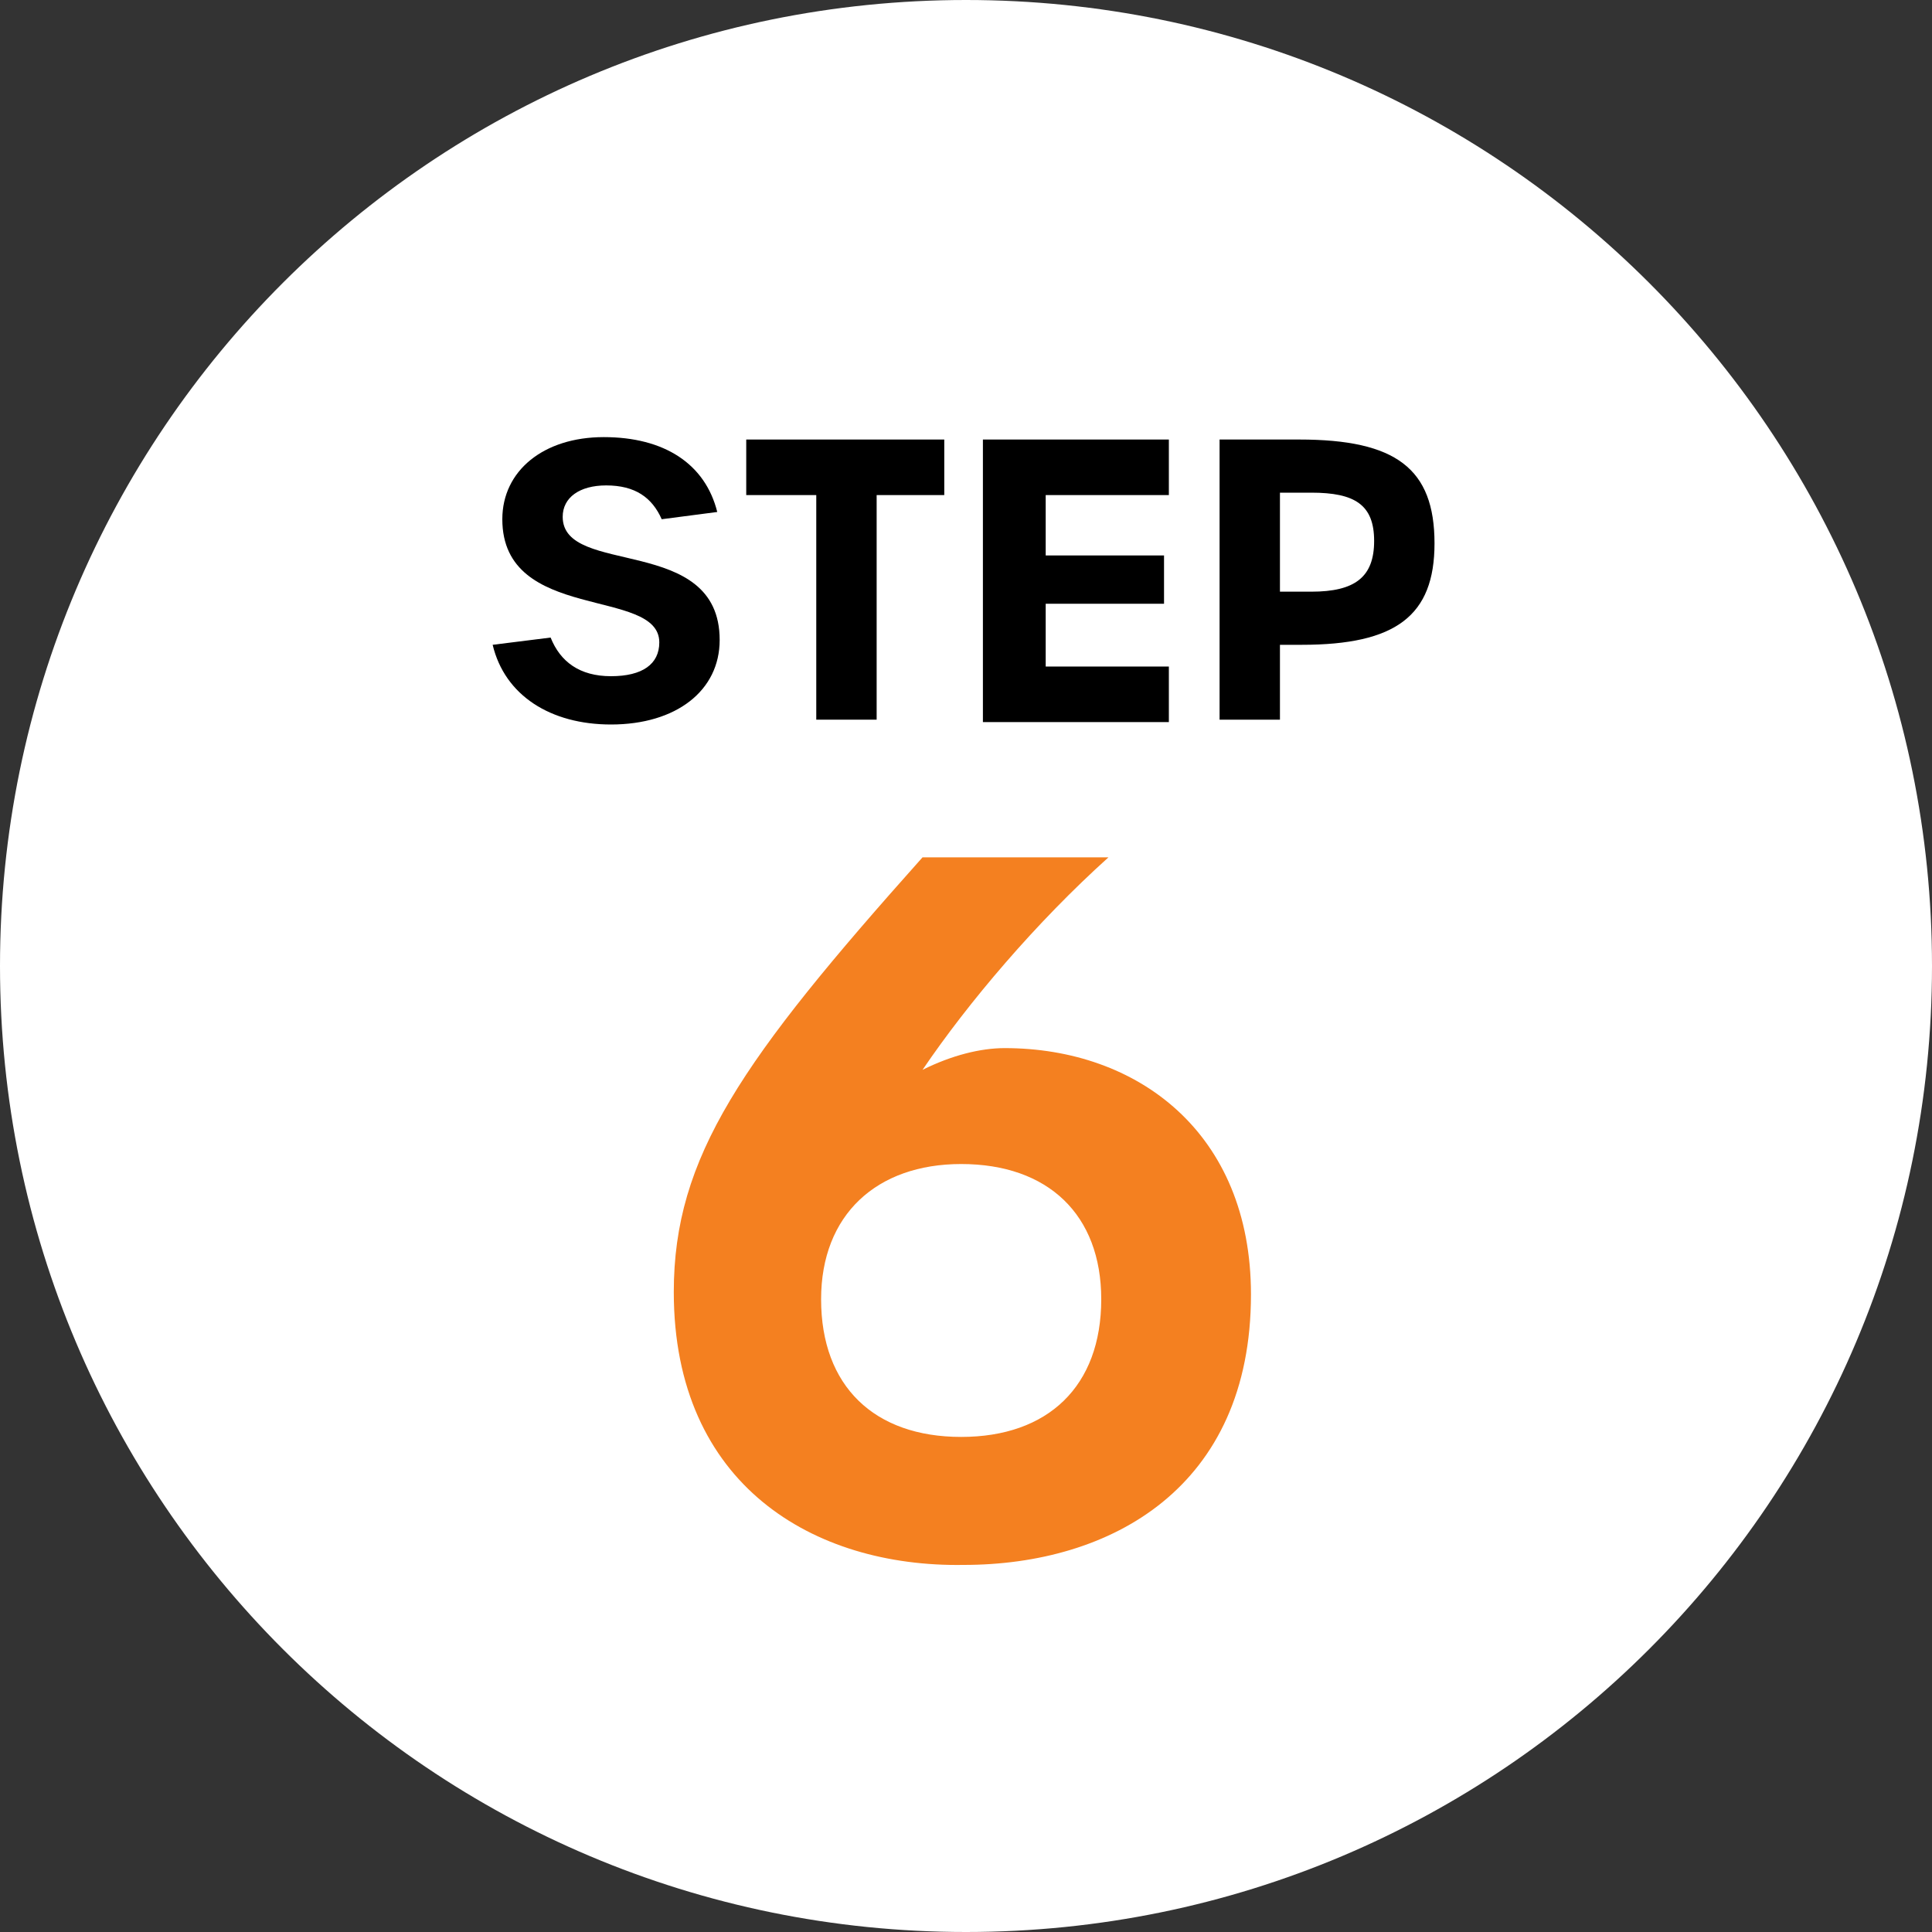
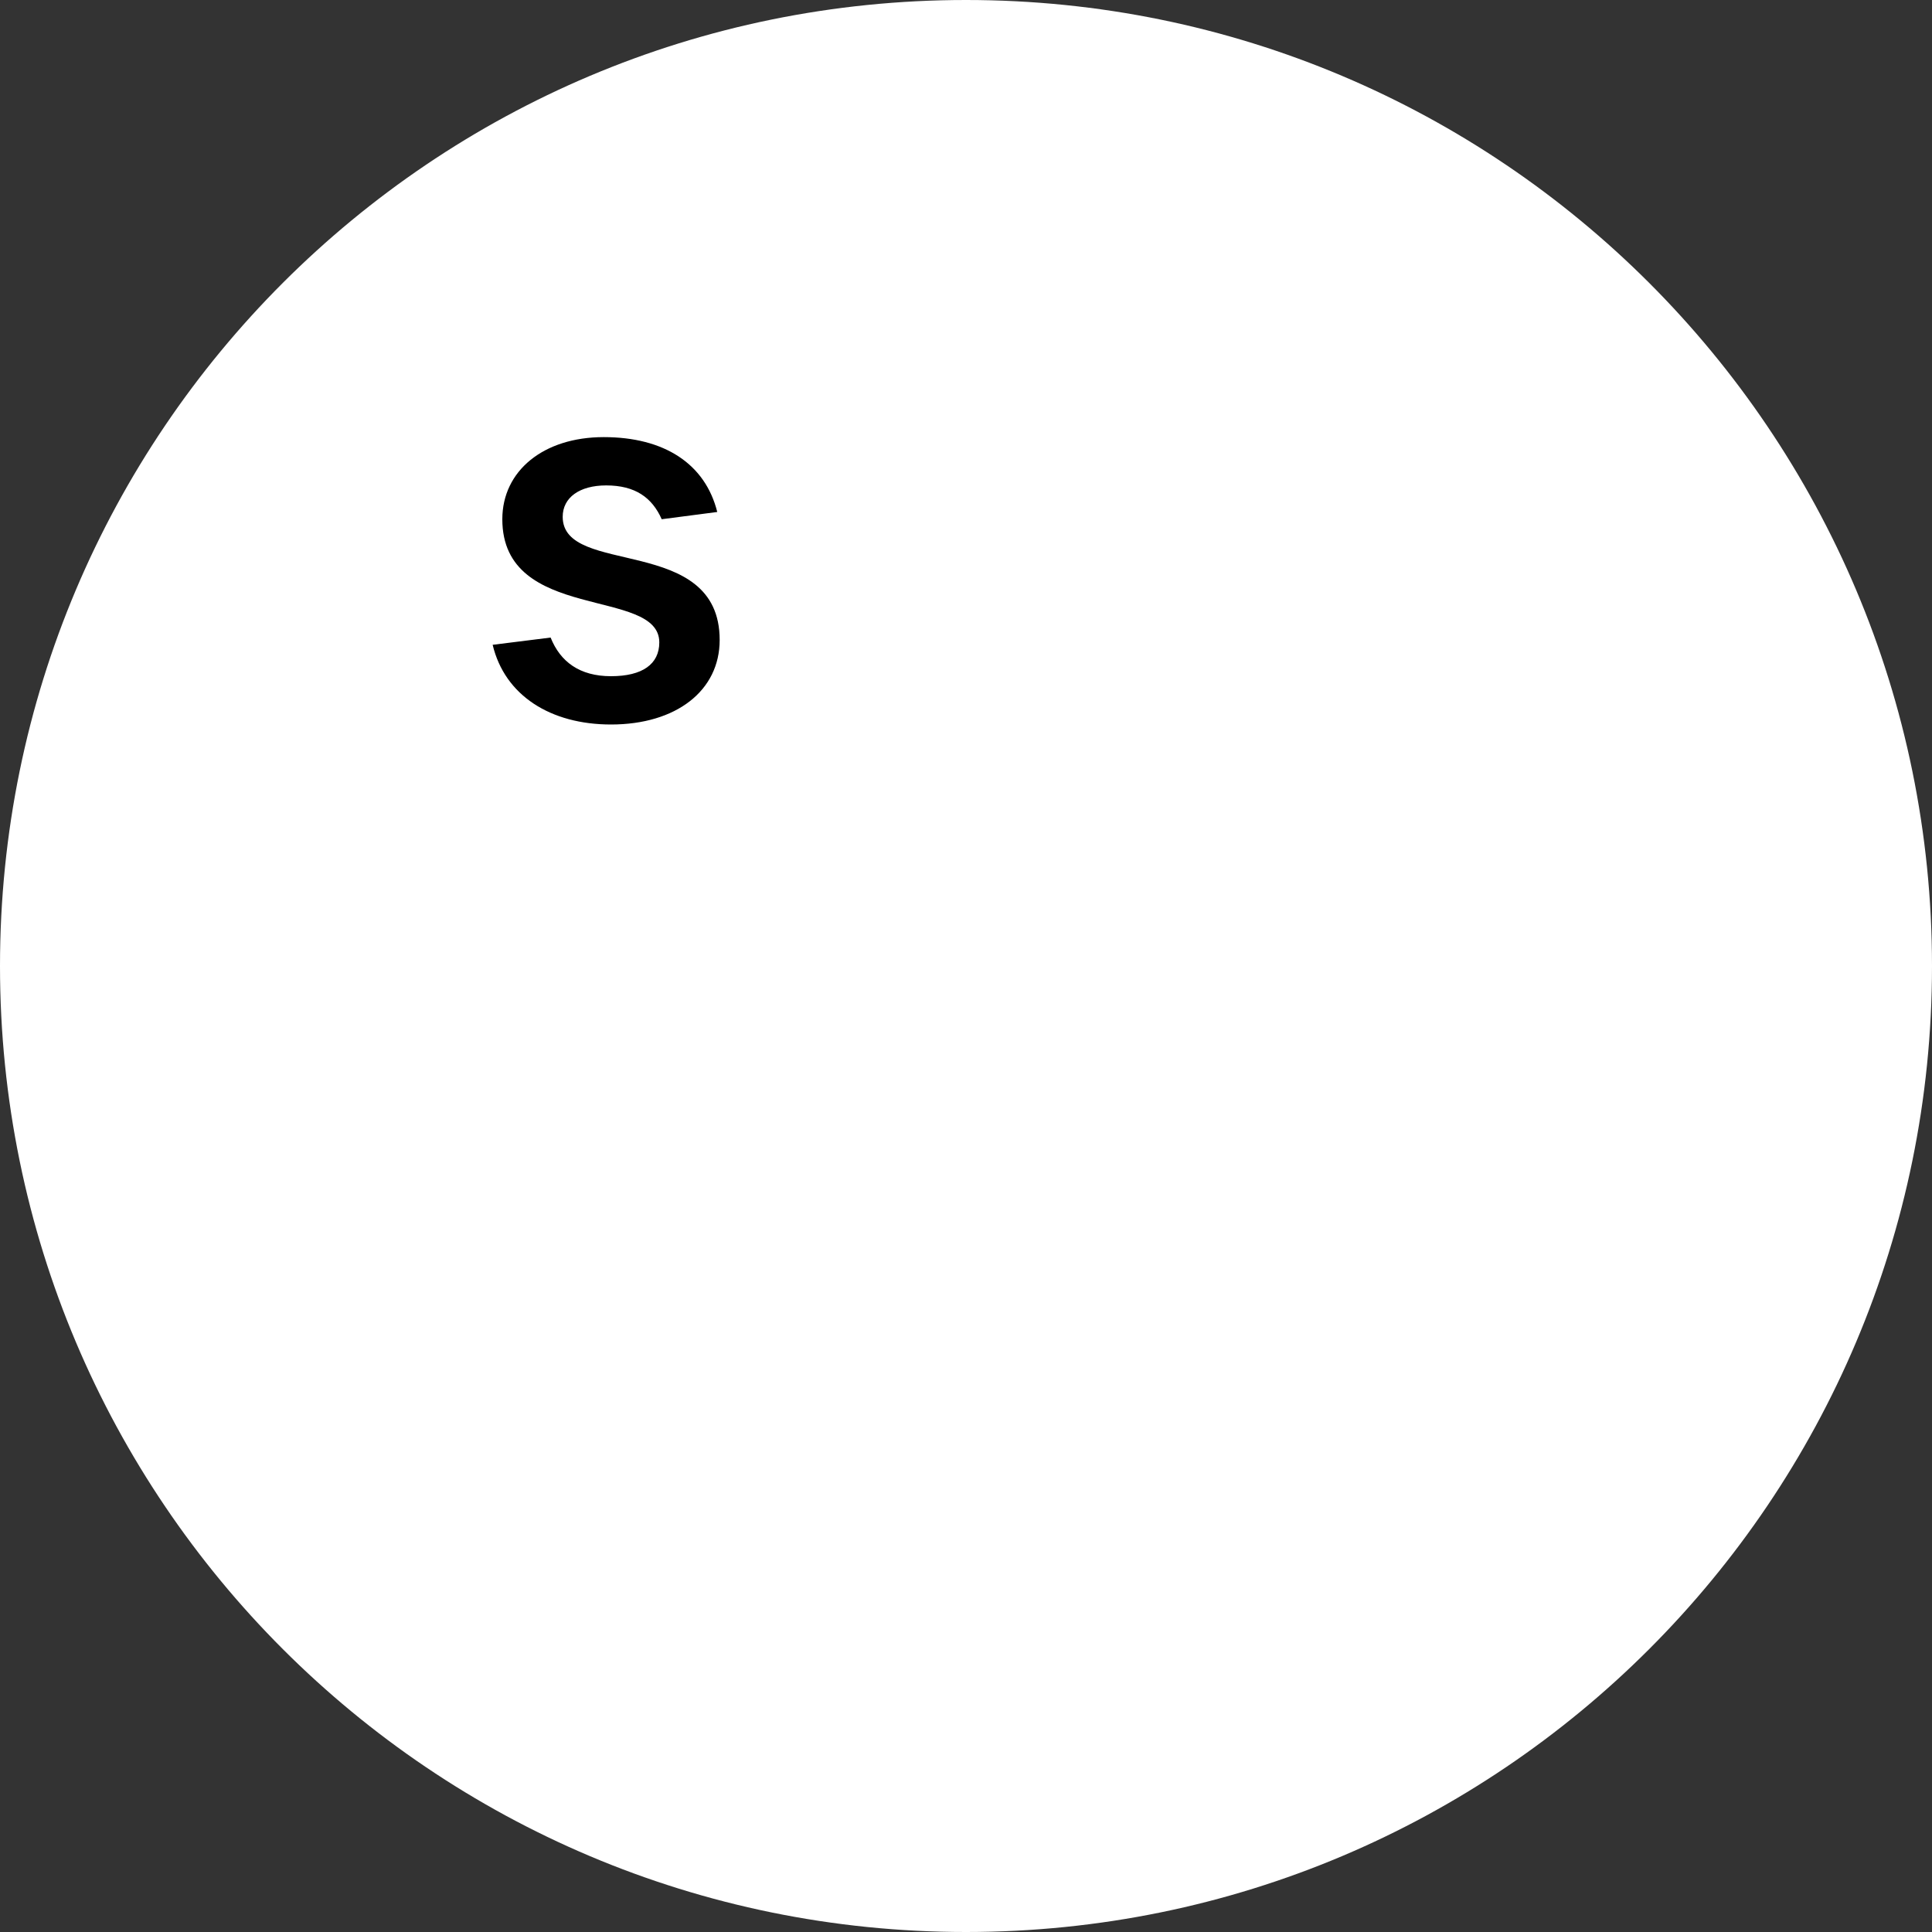
<svg xmlns="http://www.w3.org/2000/svg" id="Layer_1" x="0px" y="0px" viewBox="0 0 80 80" style="enable-background:new 0 0 80 80;" xml:space="preserve">
  <rect x="0" y="0" width="80" height="80" fill="#333333" stroke="none" />
  <style type="text/css">
	.st0{fill:#FFFFFF;}
	.st1{fill:#F48020;}
</style>
  <g>
    <path class="st0" d="M80,40c0,22.1-17.9,40-40,40S0,62.1,0,40S17.9,0,40,0S80,17.9,80,40" />
  </g>
  <g>
    <path d="M20.4,26.7l2.4-0.3c0.4,1,1.2,1.6,2.5,1.6s2-0.5,2-1.4c0-2.3-6.5-0.8-6.5-5.1c0-2,1.7-3.4,4.2-3.4s4.2,1.1,4.7,3.1   l-2.3,0.3c-0.4-0.9-1.1-1.4-2.3-1.4c-1.1,0-1.8,0.5-1.8,1.3c0,2.5,6.5,0.7,6.5,5.1c0,2.1-1.8,3.5-4.5,3.5   C22.8,30,20.9,28.8,20.4,26.7z" />
-     <path d="M33.7,20.5h-2.8v-2.3h8.2v2.3h-2.8v9.3h-2.5v-9.3H33.7z" />
-     <path d="M40.7,18.2h7.7v2.3h-5.1V23h4.9v2h-4.9v2.6h5.1v2.3h-7.7V18.2z" />
-     <path d="M50.5,18.2h3.3c4,0,5.6,1.2,5.6,4.3c0,3-1.6,4.2-5.5,4.2H53v3.1h-2.5C50.5,29.8,50.5,18.2,50.5,18.2z M54.3,24.5   c1.8,0,2.6-0.6,2.6-2.1s-0.8-2-2.6-2H53v4.1H54.3z" />
  </g>
  <g>
-     <path class="st1" d="M27.9,53.5c0-5.6,2.8-9.6,10.3-18h7.7c-3,2.7-5.8,6-7.7,8.8c1.2-0.6,2.4-0.9,3.4-0.9c5.5,0,10.2,3.5,10.2,10.2   c0,8-5.8,11.2-11.9,11.2C33.7,64.9,27.9,61.5,27.9,53.5z M45.6,53.8c0-3.5-2.2-5.6-5.8-5.6c-3.5,0-5.8,2.1-5.8,5.6   c0,3.6,2.2,5.7,5.8,5.7C43.4,59.5,45.6,57.4,45.6,53.8z" />
-   </g>
+     </g>
</svg>